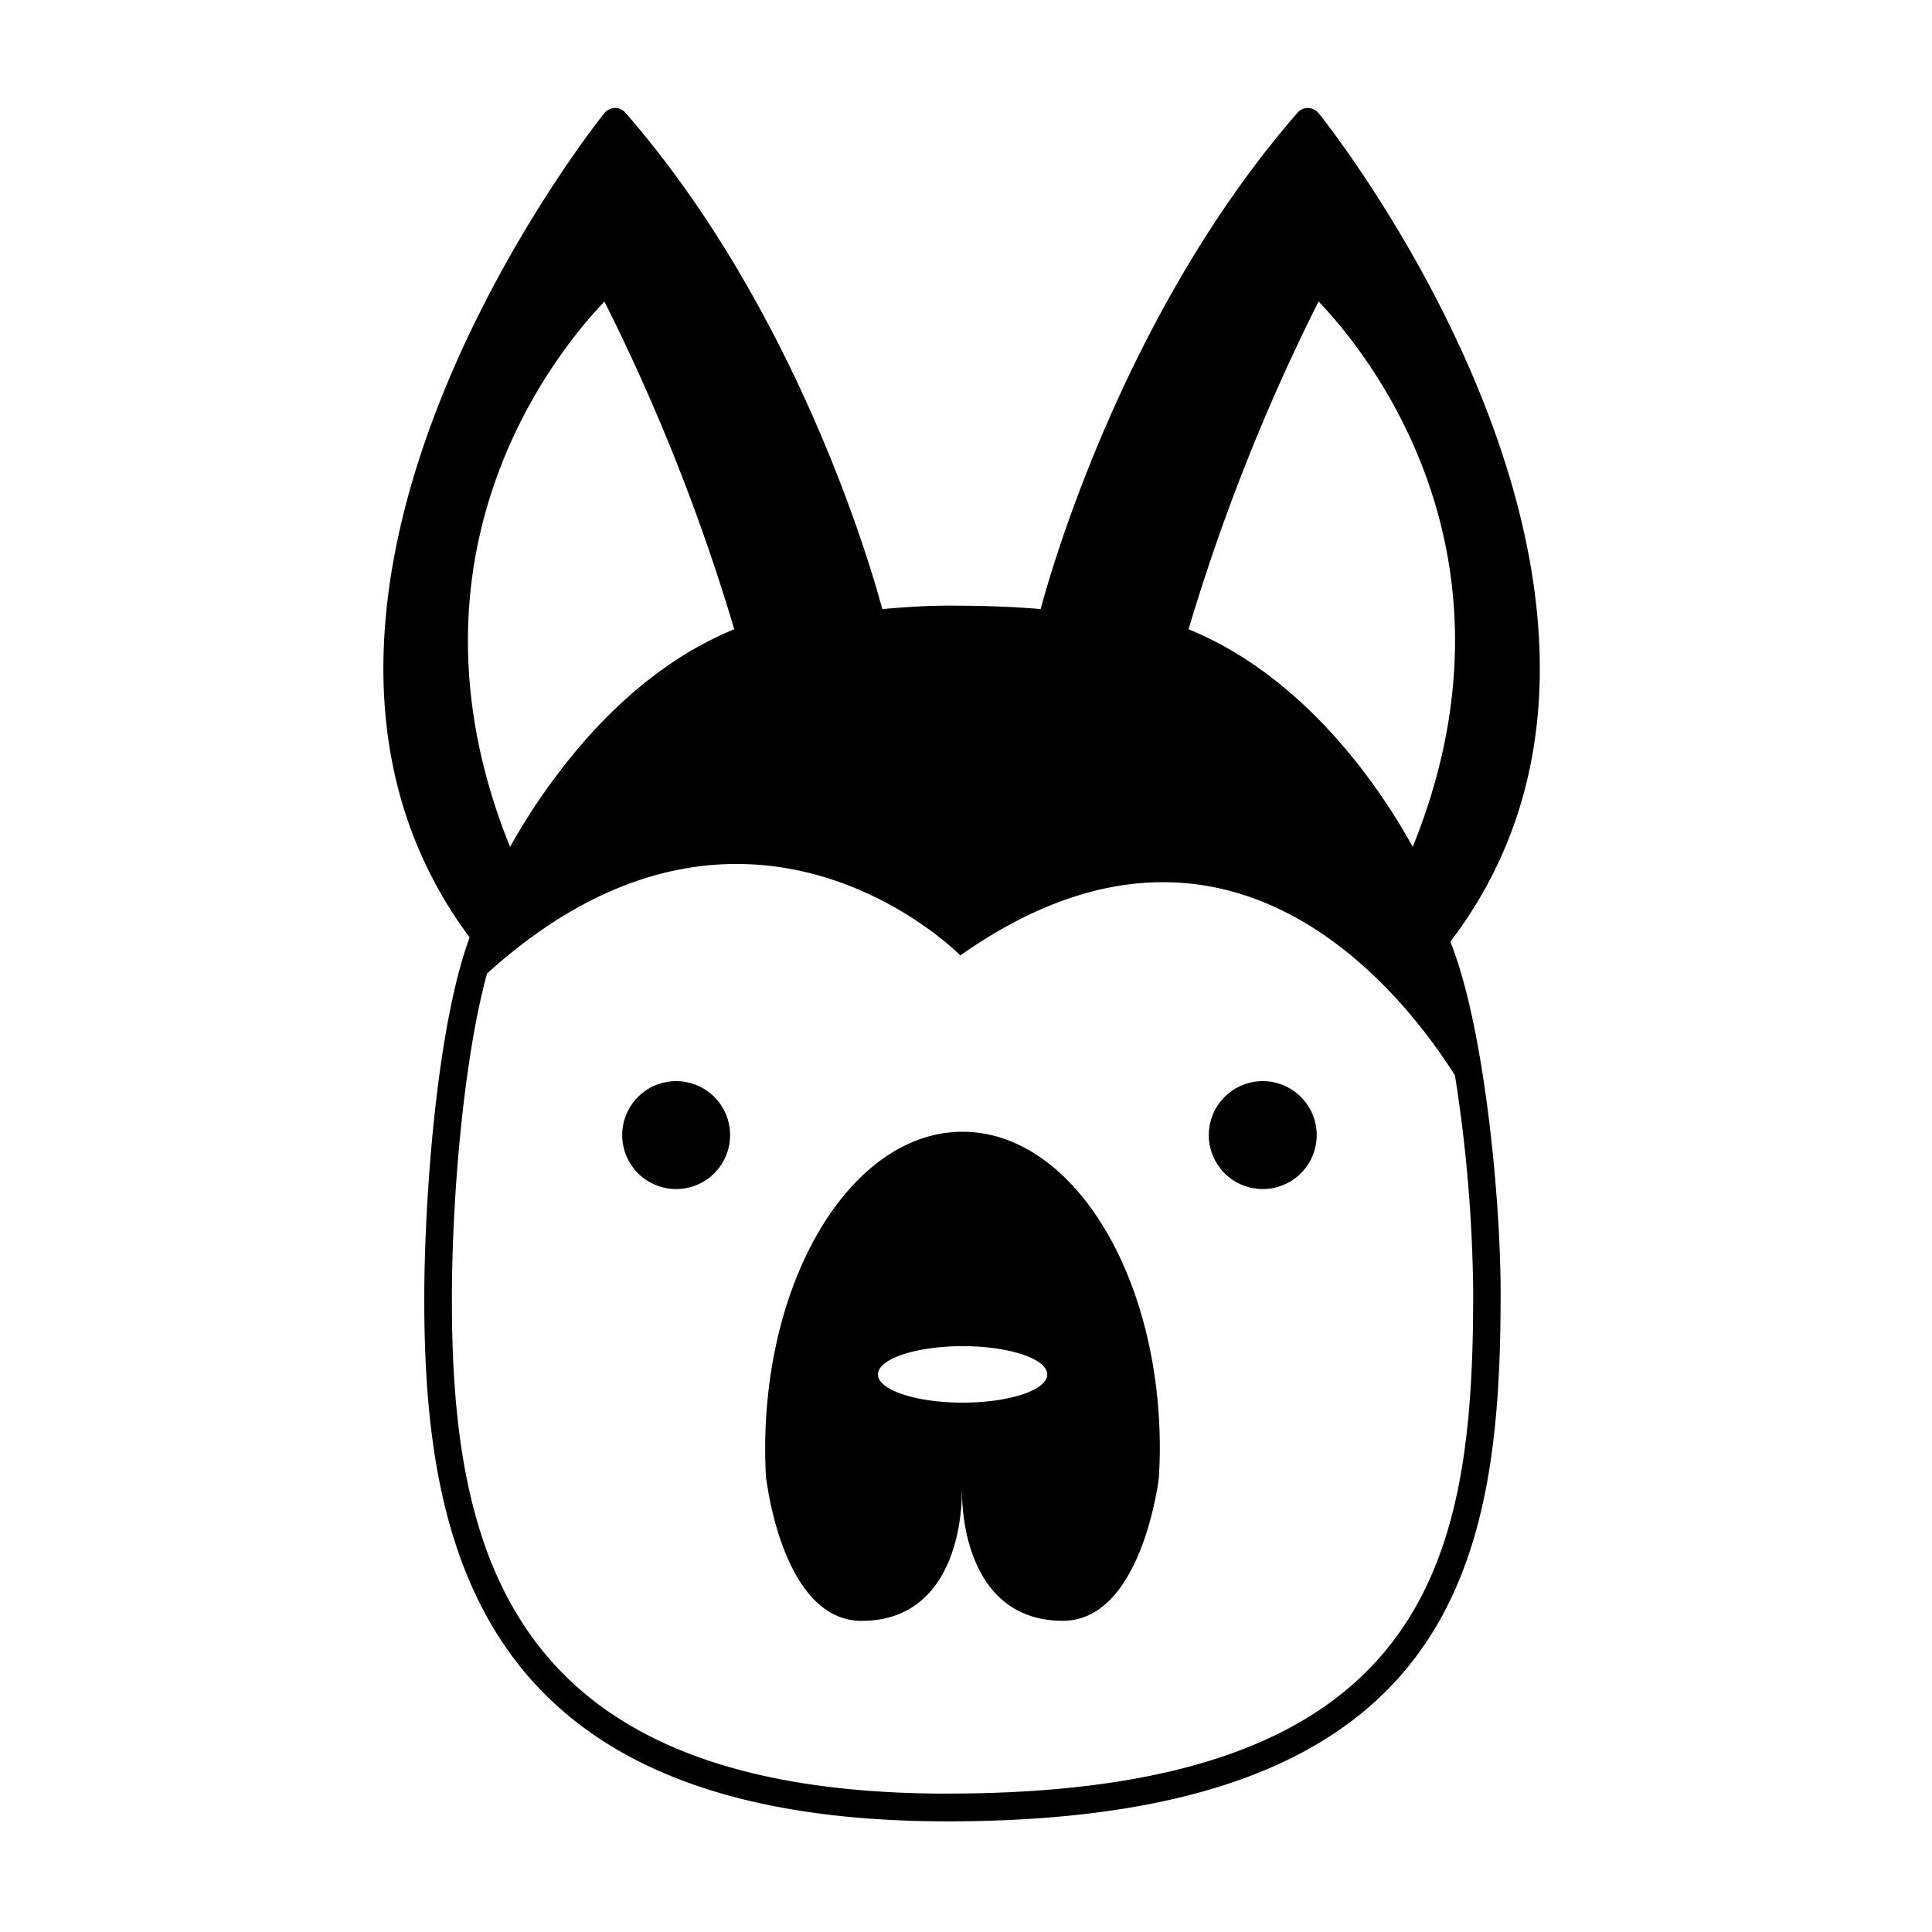
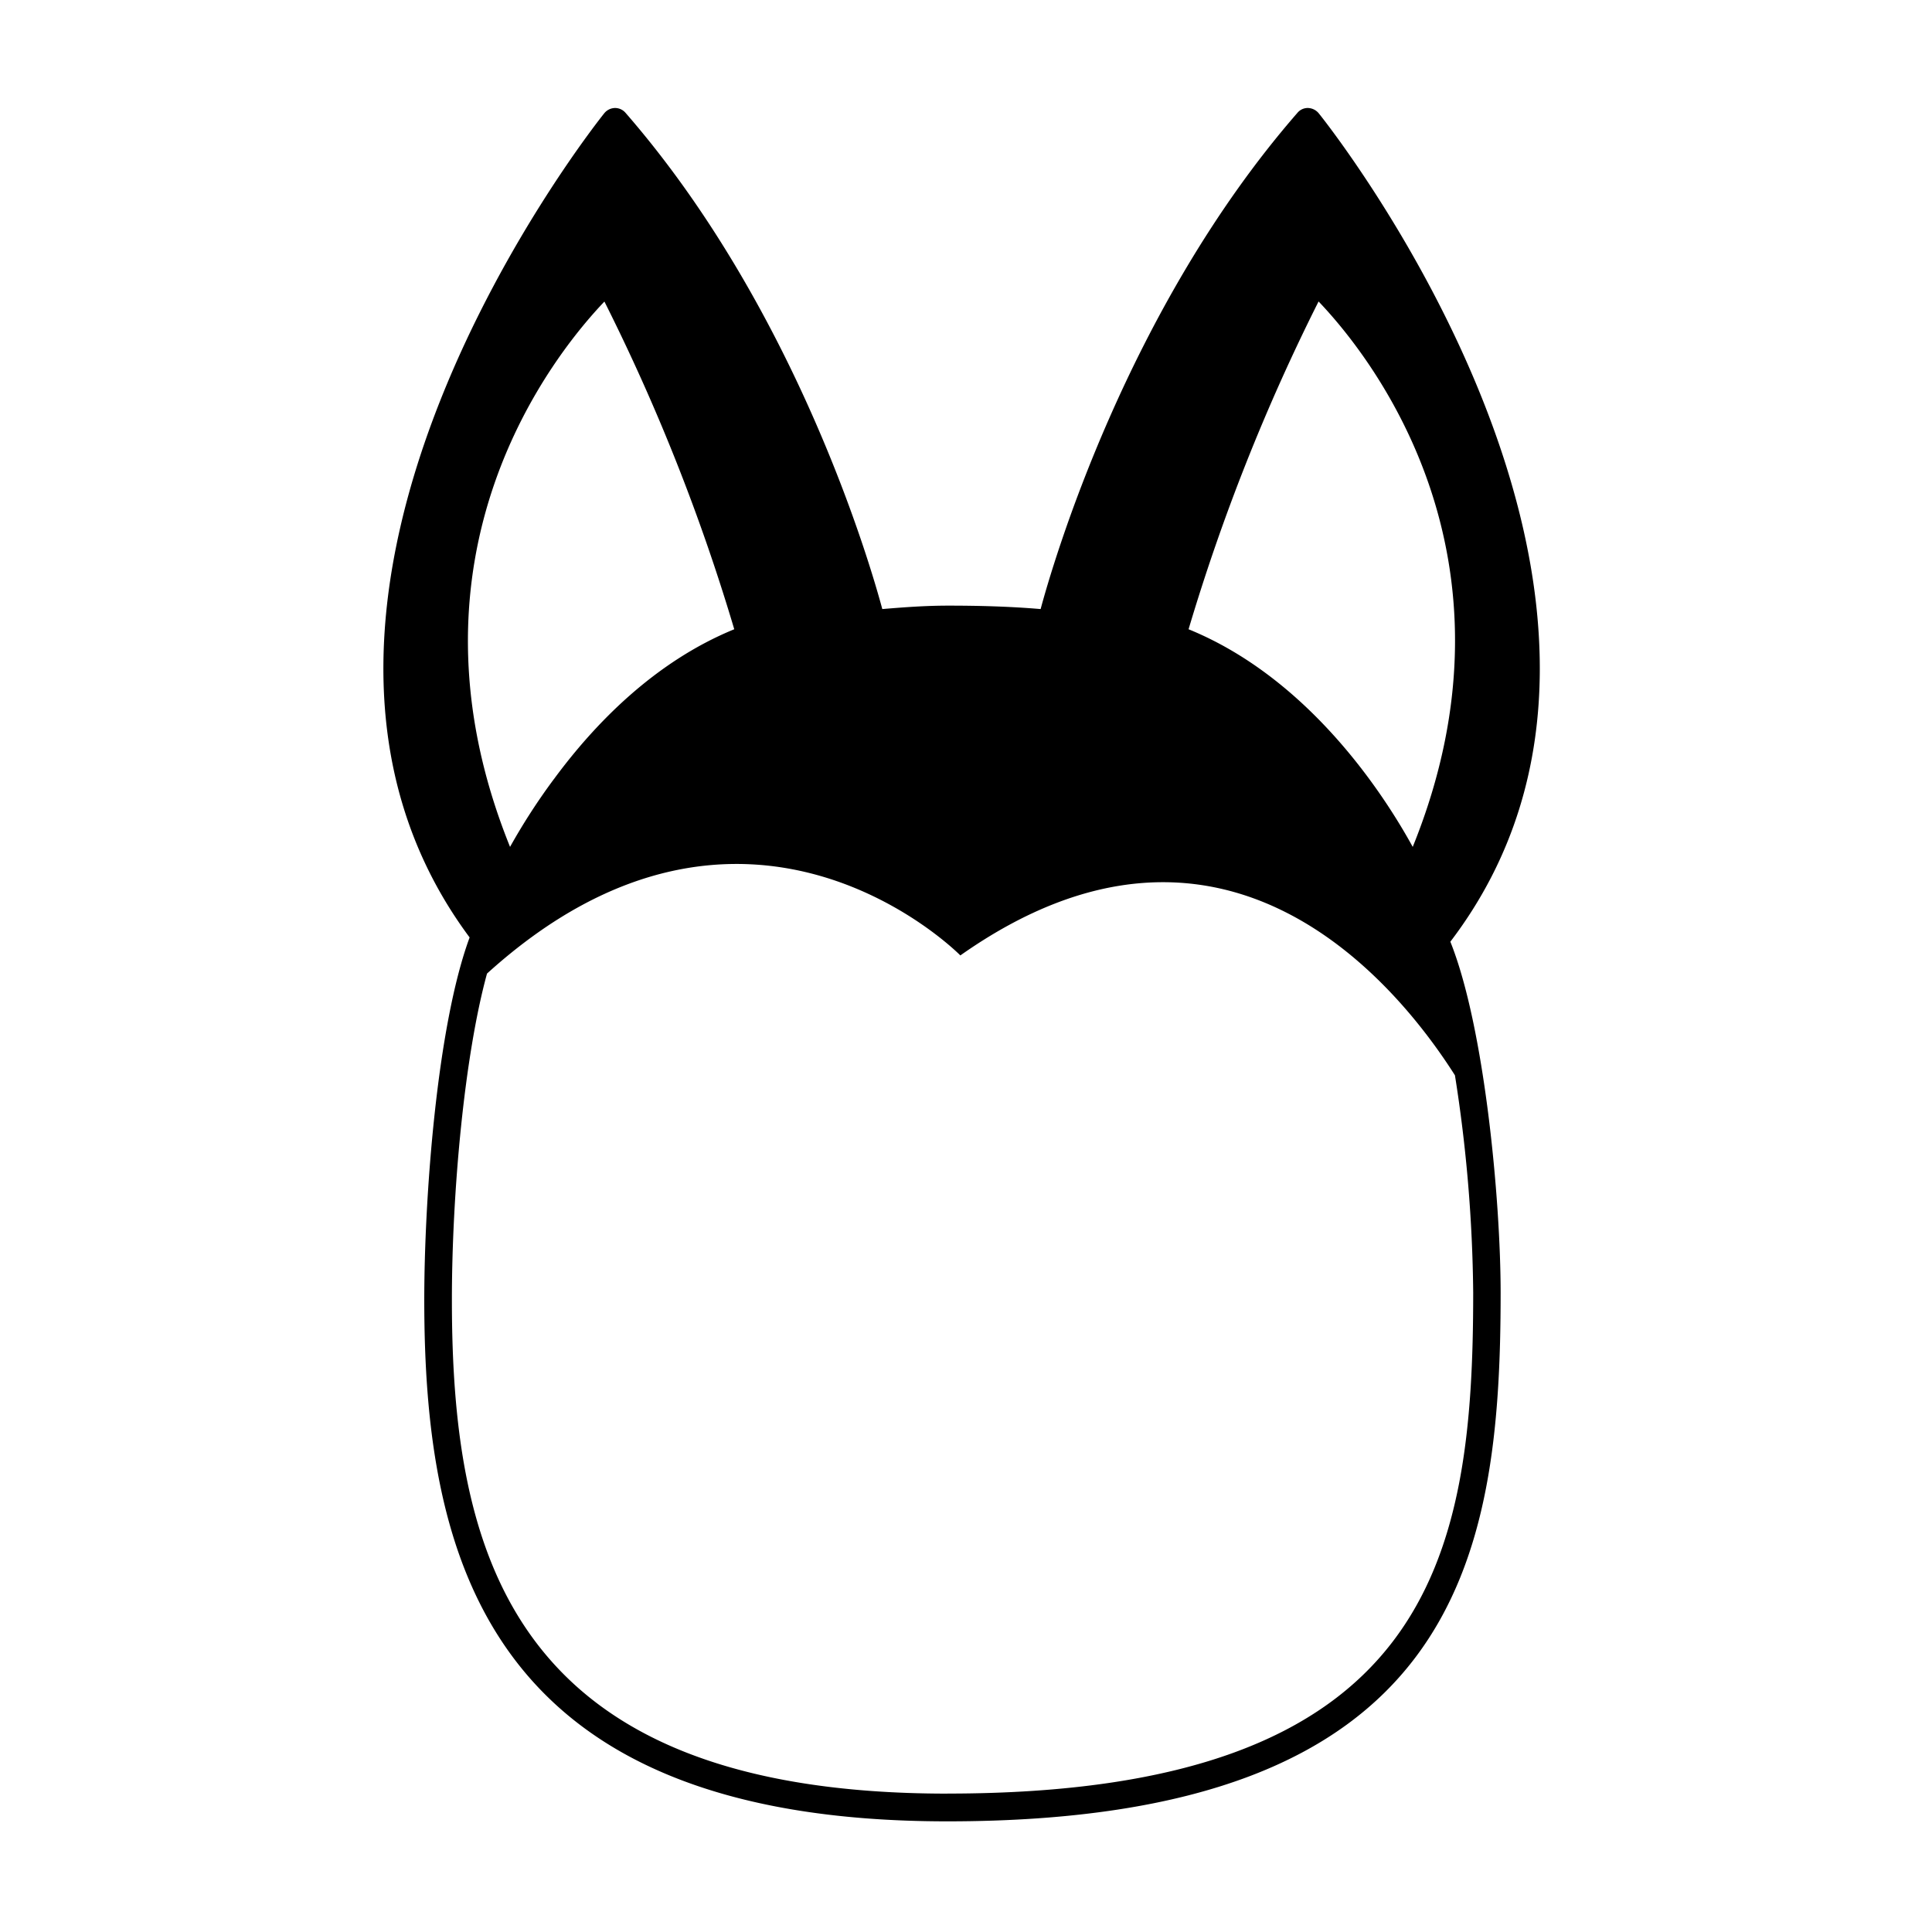
<svg xmlns="http://www.w3.org/2000/svg" data-name="Calque 1" viewBox="0 0 400 400">
  <path d="M273 23.42a3 3 0 0 0-2.18-1.06 2.77 2.77 0 0 0-2.2 1c-35.46 40.71-50.77 93.8-53.17 102.74-6.36-.54-12.74-.71-19.11-.71-4.79 0-9.23.34-13.67.71-2.39-8.91-17.7-62-53.16-102.74a2.85 2.85 0 0 0-2.21-1 2.92 2.92 0 0 0-2.17 1.06c-.81 1-80.28 100.22-27.9 170.67-6.83 18.5-9.39 54.18-9.39 75 0 53.39 12.86 108 108.28 108 105.72 0 114.57-54.05 114.57-109.41 0-19.34-3.35-55.12-10.41-72.71C354 124.46 273.84 24.42 273 23.42Zm0 39c10.22 10.7 44.05 52.27 19.49 112.92-6-10.93-21.52-34.91-46.41-45.06A414.57 414.57 0 0 1 273 62.41Zm-147.87 0a413.34 413.34 0 0 1 26.89 67.86c-16.59 6.79-28.92 19.66-37.14 30.76-.08.13-.19.25-.28.37a129.4 129.4 0 0 0-9 13.93c-24.5-60.66 9.34-102.23 19.56-112.93Zm71 308.93c-90.14 0-102.57-49.16-102.57-102.26 0-21.87 2.54-50.29 7.27-67.52 53.8-48.77 98-3.76 98-3.76 54.49-38.39 90.45 6 102.4 24.82a304.12 304.12 0 0 1 3.78 45c-.01 54.65-8.34 103.71-108.86 103.71Z" />
-   <path d="M261.46 223.84A11.17 11.17 0 1 0 272.61 235a11.17 11.17 0 0 0-11.15-11.16ZM140 223.84A11.17 11.17 0 1 0 151.16 235 11.17 11.17 0 0 0 140 223.84ZM199.29 234.32c-22.57 0-40.87 29.4-40.87 65.69 0 2.26.07 4.51.23 6.71a5.53 5.53 0 0 1 0-.62s3.25 29.48 19.74 29.48c15.4 0 20.15-13.81 20.72-25 0-1.46.05-2.28.05-2.28v.11-.23.51c.1 11.53 4.6 26.88 20.88 26.88 15.73 0 19.57-27.06 19.89-29.57.11-2 .2-4 .2-6 .04-36.28-18.27-65.68-40.84-65.68Zm0 56.08c-9.67 0-17.52-2.63-17.52-5.84s7.85-5.85 17.52-5.85 17.53 2.62 17.53 5.85-7.82 5.84-17.53 5.84Z" />
</svg>